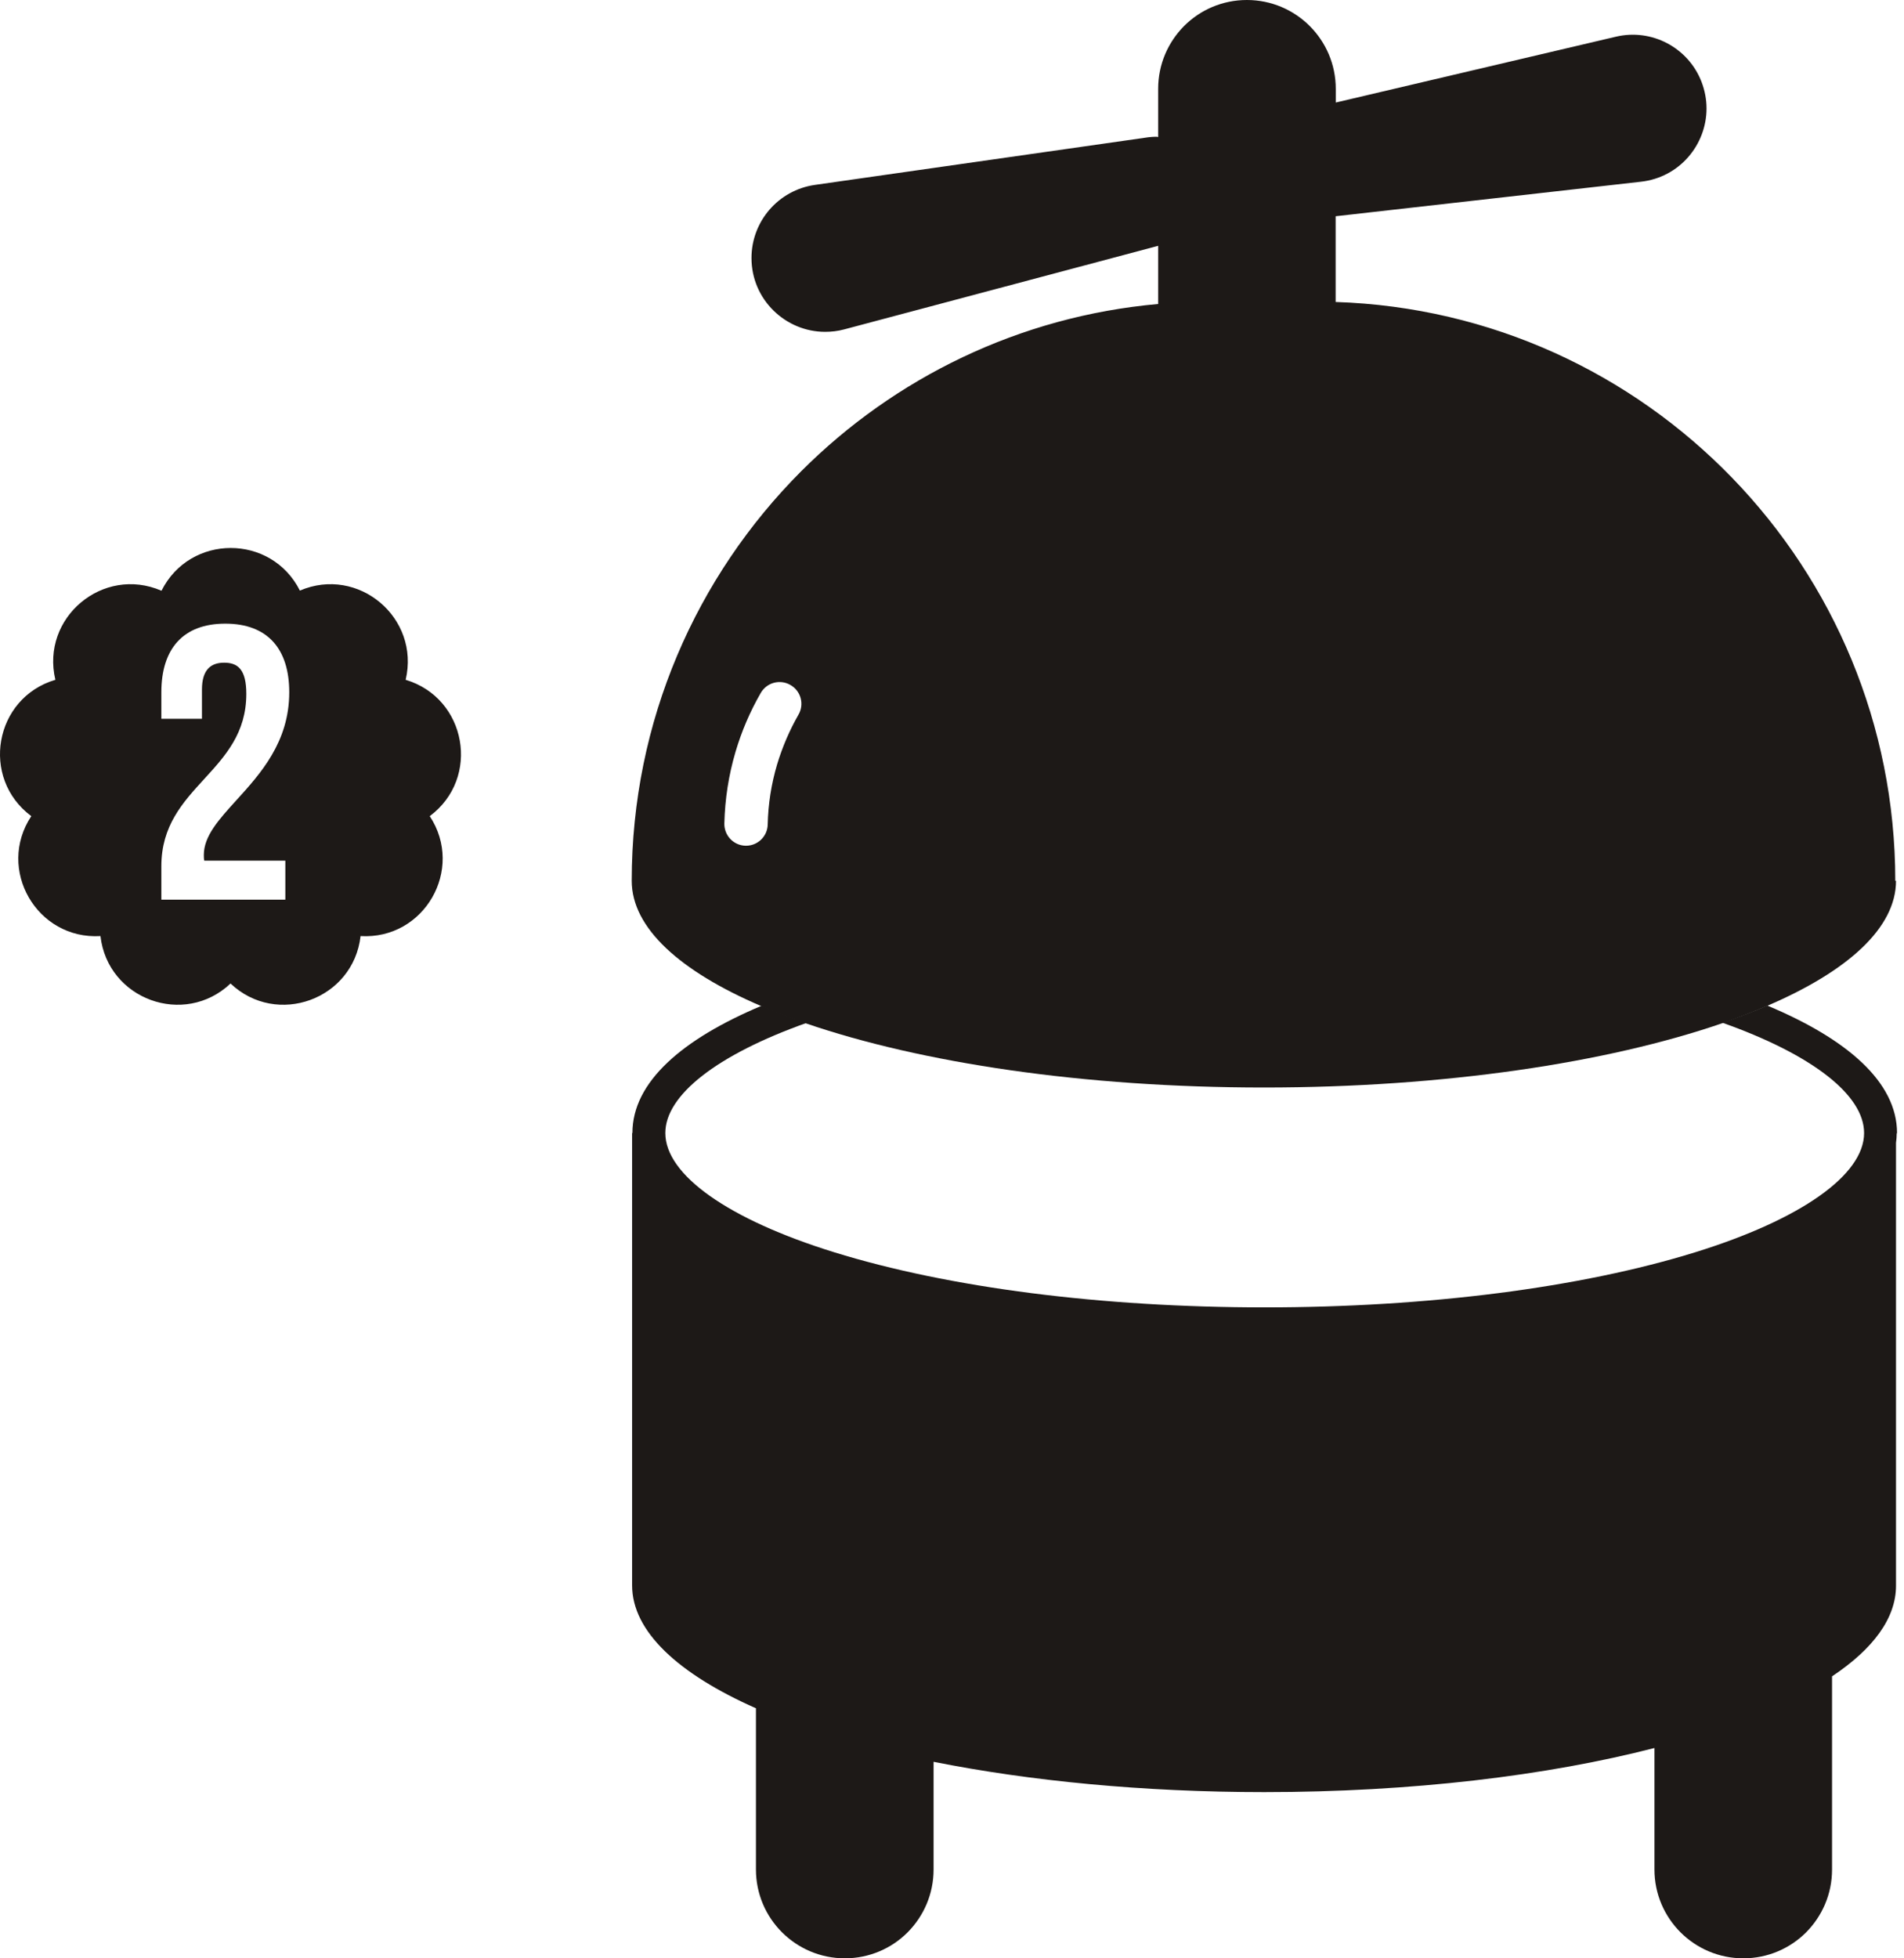
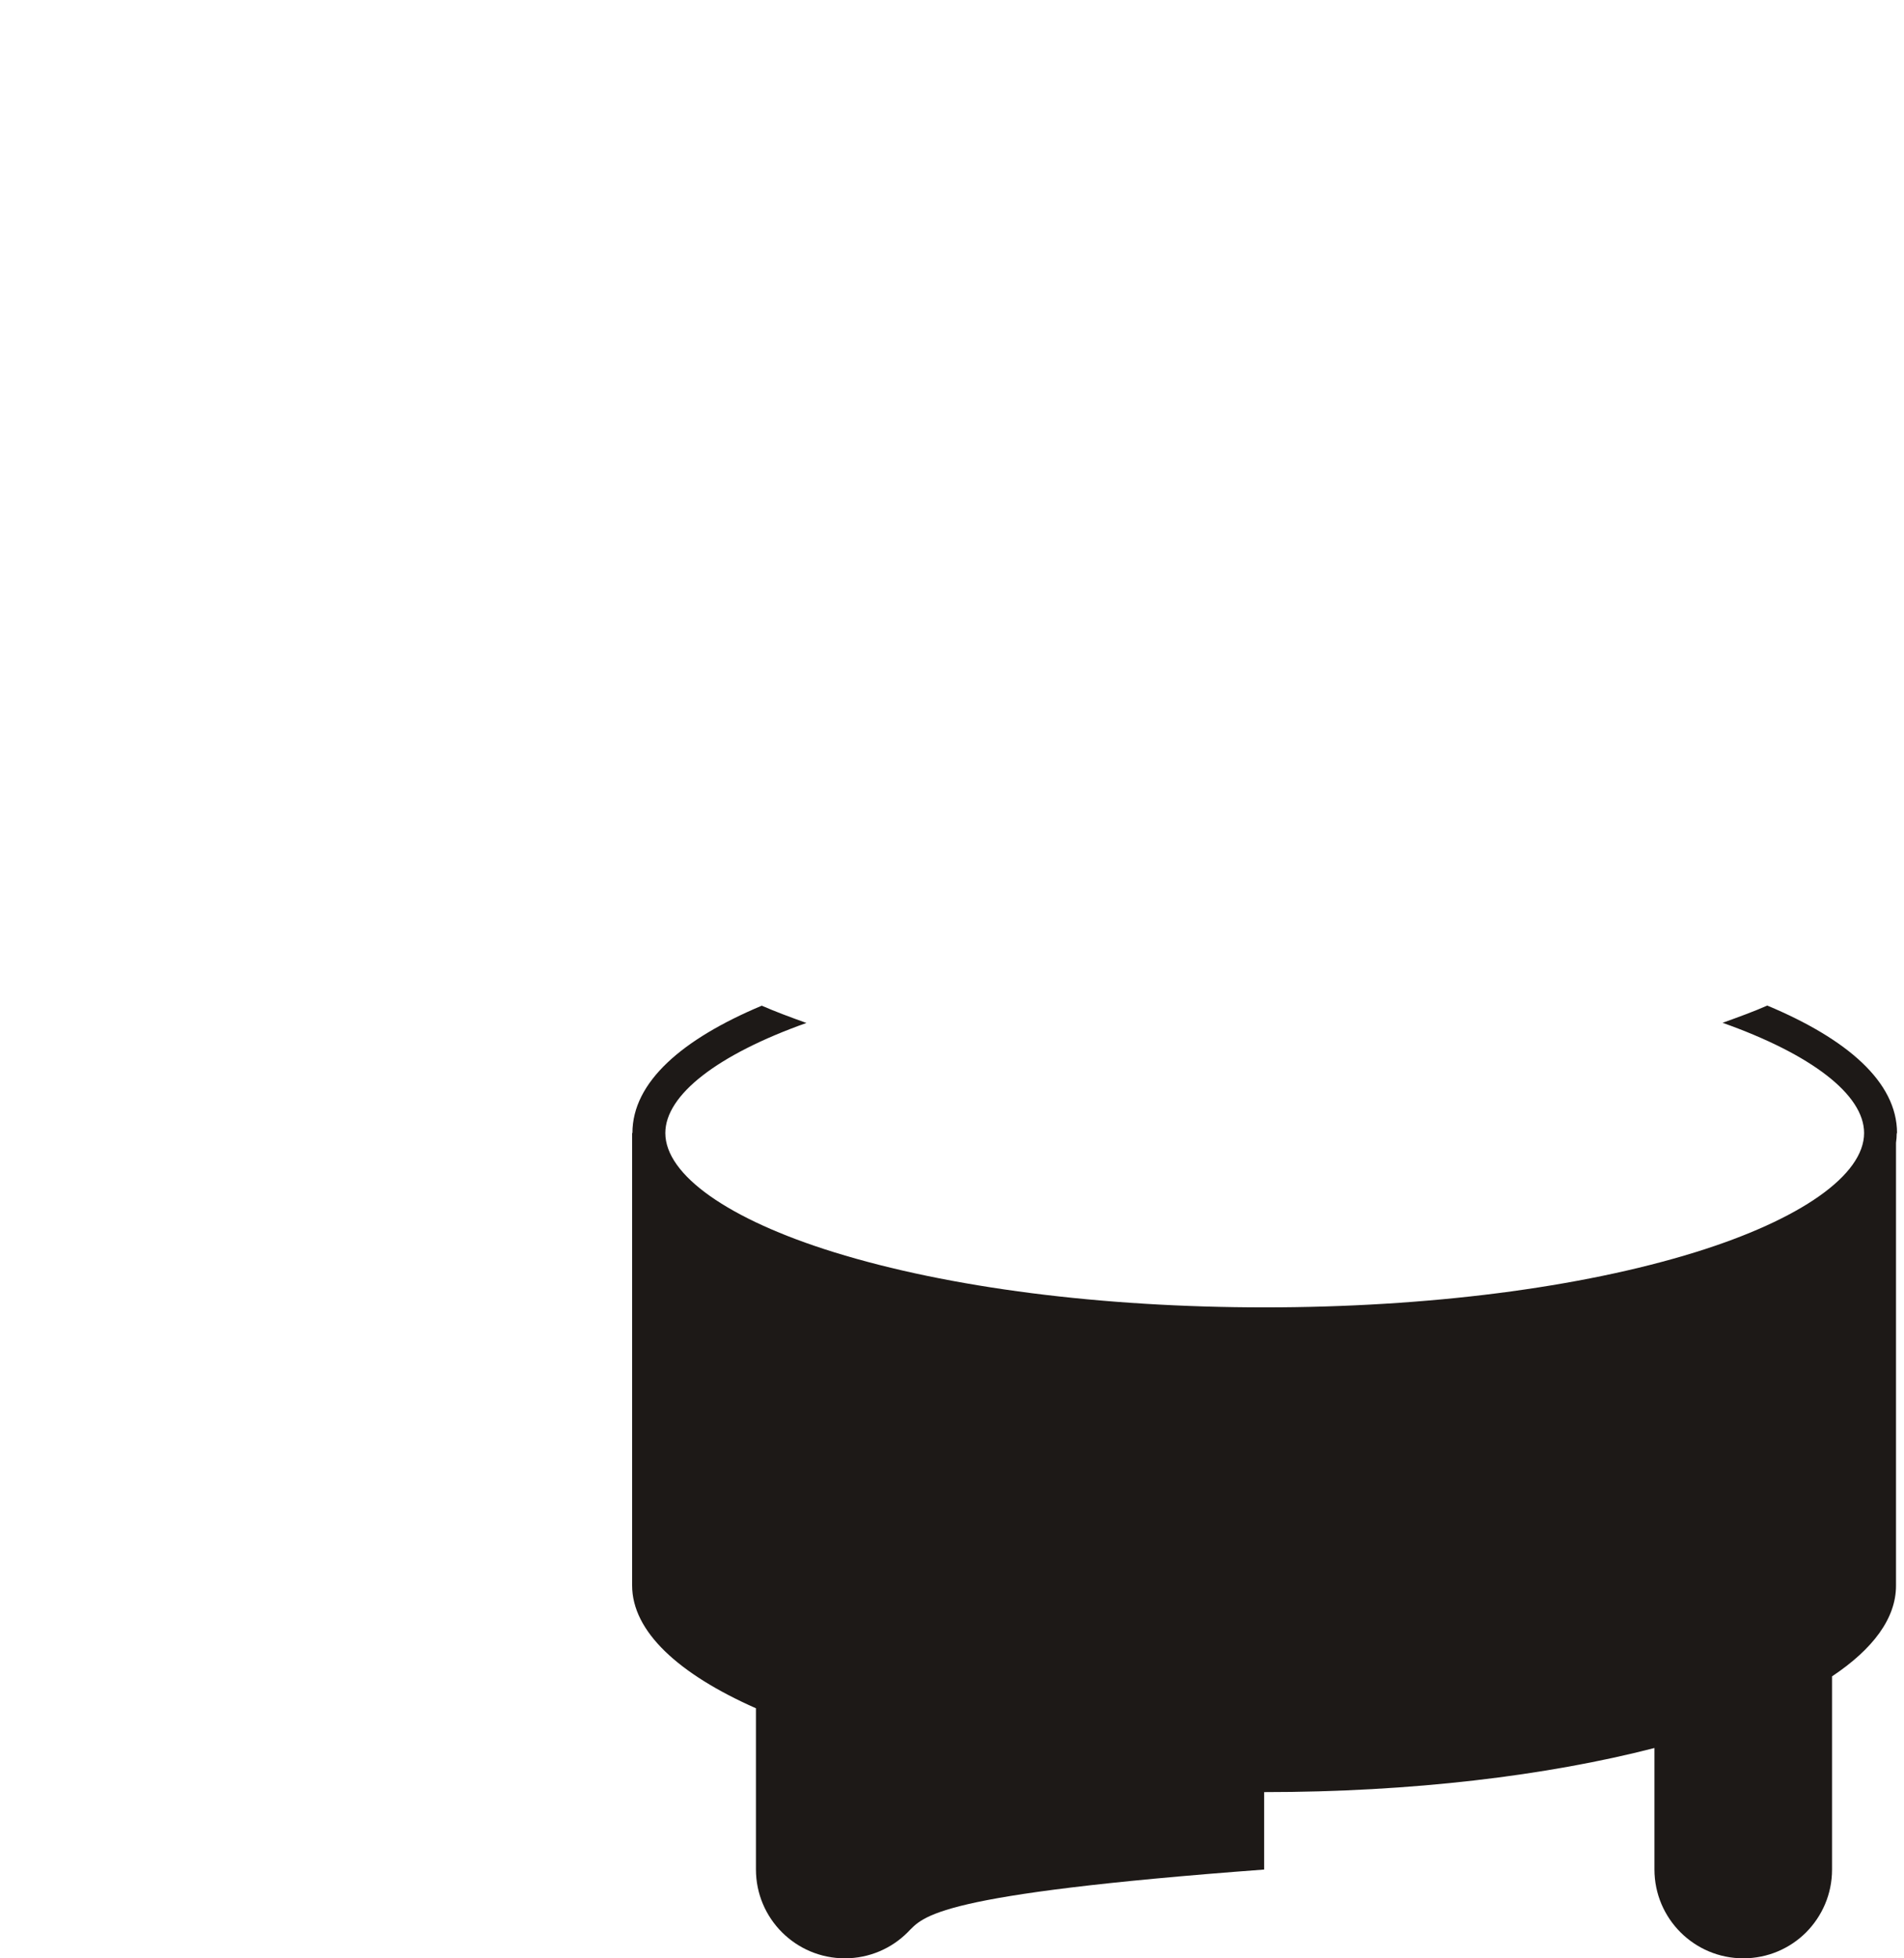
<svg xmlns="http://www.w3.org/2000/svg" width="71" height="73" viewBox="0 0 71 73" fill="none">
-   <path fill-rule="evenodd" clip-rule="evenodd" d="M11.183 22.015C13.363 21.083 15.672 23.031 15.127 25.341C17.403 26.022 17.933 29.006 16.025 30.423C17.333 32.407 15.819 35.035 13.446 34.894C13.175 37.257 10.321 38.295 8.596 36.662C6.871 38.295 4.017 37.257 3.746 34.894C1.373 35.035 -0.146 32.407 1.167 30.423C-0.741 29.006 -0.217 26.016 2.065 25.341C1.513 23.027 3.838 21.075 6.022 22.021C7.087 19.898 10.115 19.896 11.183 22.015ZM7.531 25.703C7.531 24.979 7.85 24.703 8.358 24.703C8.866 24.703 9.185 24.951 9.185 25.865C9.185 27.326 8.401 28.181 7.613 29.041C6.817 29.91 6.017 30.783 6.017 32.288V33.537H10.64V32.083H7.617C7.601 32.013 7.601 31.937 7.601 31.866V31.866C7.601 31.166 8.162 30.548 8.813 29.832C9.713 28.841 10.786 27.66 10.786 25.806C10.786 24.178 9.969 23.248 8.401 23.248C6.834 23.248 6.017 24.178 6.017 25.806V26.795H7.531V25.703Z" fill="#1D1917" />
-   <path d="M70.729 42.247C70.729 42.366 70.718 42.485 70.702 42.599V59.11C70.702 60.327 69.842 61.473 68.317 62.489V69.691C68.317 70.61 67.944 71.432 67.35 72.032C66.749 72.632 65.922 73 65.008 73C63.181 73 61.694 71.519 61.694 69.686V65.16C57.688 66.193 52.633 66.804 47.14 66.804C42.62 66.804 38.397 66.388 34.813 65.674V69.691C34.813 70.61 34.44 71.432 33.845 72.032C33.245 72.632 32.417 73 31.504 73C29.676 73 28.189 71.519 28.189 69.686V63.679C25.292 62.398 23.572 60.813 23.572 59.1V42.236H23.583C23.583 40.333 25.443 38.733 28.406 37.489C28.66 37.597 28.919 37.706 29.19 37.808C29.476 37.916 29.768 38.025 30.071 38.133C26.757 39.311 24.81 40.815 24.81 42.236C24.81 43.799 27.162 45.459 31.109 46.681C35.386 48.005 41.09 48.735 47.161 48.735C53.233 48.735 58.937 48.005 63.214 46.681C67.155 45.459 69.512 43.799 69.512 42.236C69.512 40.809 67.56 39.306 64.235 38.127C64.538 38.019 64.83 37.911 65.117 37.803C65.387 37.7 65.647 37.597 65.901 37.484C68.874 38.727 70.74 40.333 70.74 42.236L70.729 42.247Z" fill="#1D1917" />
-   <path fill-rule="evenodd" clip-rule="evenodd" d="M65.885 37.5C68.907 36.208 70.702 34.586 70.702 32.834H70.675C70.675 21.156 61.397 11.635 49.806 11.257V8.061L61.192 6.774C62.636 6.612 63.636 5.39 63.636 4.044C63.636 3.714 63.576 3.379 63.447 3.044C62.949 1.768 61.587 1.054 60.257 1.368L49.811 3.822V3.314C49.811 1.481 48.324 0 46.497 0C45.583 0 44.756 0.368 44.156 0.968C43.561 1.568 43.188 2.39 43.188 3.309V5.109C43.156 5.098 43.118 5.098 43.085 5.098C42.993 5.098 42.905 5.108 42.813 5.118L42.799 5.12L30.385 6.893C29.028 7.088 28.023 8.25 28.023 9.618C28.023 11.175 29.299 12.37 30.769 12.37C31.002 12.37 31.245 12.343 31.483 12.278L43.188 9.164V11.332C38.008 11.792 33.353 14.09 29.877 17.566C25.973 21.475 23.557 26.876 23.557 32.834C23.557 34.591 25.357 36.208 28.39 37.506C28.644 37.619 28.904 37.722 29.174 37.825C29.43 37.926 29.689 38.018 29.957 38.114C29.99 38.126 30.023 38.137 30.055 38.149C34.354 39.62 40.404 40.539 47.129 40.539C53.855 40.539 59.927 39.62 64.22 38.144C64.467 38.06 64.707 37.969 64.942 37.879C64.996 37.859 65.048 37.839 65.101 37.819C65.371 37.717 65.631 37.608 65.885 37.5ZM27.8 31.526H27.817C28.255 31.526 28.617 31.18 28.628 30.736C28.644 29.974 28.763 29.222 28.979 28.492C29.174 27.849 29.439 27.227 29.774 26.643C30.001 26.254 29.866 25.757 29.477 25.535C29.087 25.308 28.59 25.443 28.368 25.832C27.968 26.524 27.654 27.26 27.427 28.028C27.173 28.887 27.033 29.785 27.011 30.693C27 31.142 27.352 31.515 27.8 31.526Z" fill="#1D1917" />
+   <path d="M70.729 42.247C70.729 42.366 70.718 42.485 70.702 42.599V59.11C70.702 60.327 69.842 61.473 68.317 62.489V69.691C68.317 70.61 67.944 71.432 67.35 72.032C66.749 72.632 65.922 73 65.008 73C63.181 73 61.694 71.519 61.694 69.686V65.16C57.688 66.193 52.633 66.804 47.14 66.804V69.691C34.813 70.61 34.44 71.432 33.845 72.032C33.245 72.632 32.417 73 31.504 73C29.676 73 28.189 71.519 28.189 69.686V63.679C25.292 62.398 23.572 60.813 23.572 59.1V42.236H23.583C23.583 40.333 25.443 38.733 28.406 37.489C28.66 37.597 28.919 37.706 29.19 37.808C29.476 37.916 29.768 38.025 30.071 38.133C26.757 39.311 24.81 40.815 24.81 42.236C24.81 43.799 27.162 45.459 31.109 46.681C35.386 48.005 41.09 48.735 47.161 48.735C53.233 48.735 58.937 48.005 63.214 46.681C67.155 45.459 69.512 43.799 69.512 42.236C69.512 40.809 67.56 39.306 64.235 38.127C64.538 38.019 64.83 37.911 65.117 37.803C65.387 37.7 65.647 37.597 65.901 37.484C68.874 38.727 70.74 40.333 70.74 42.236L70.729 42.247Z" fill="#1D1917" />
</svg>